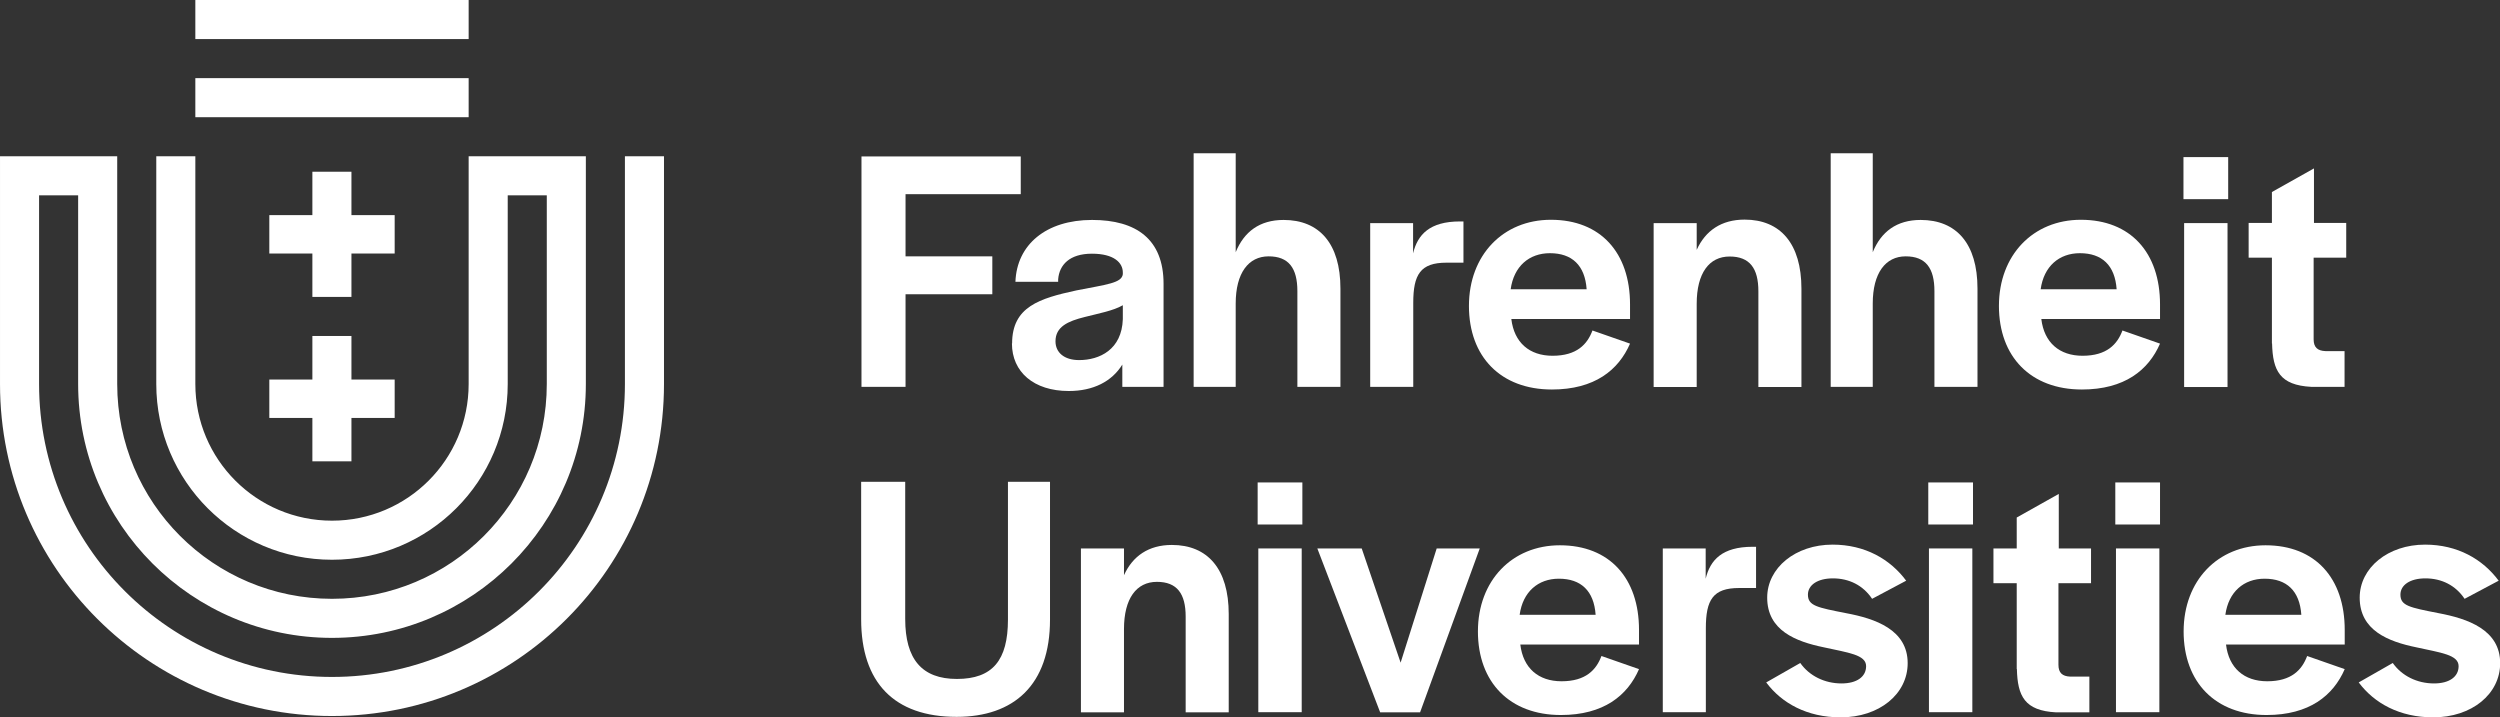
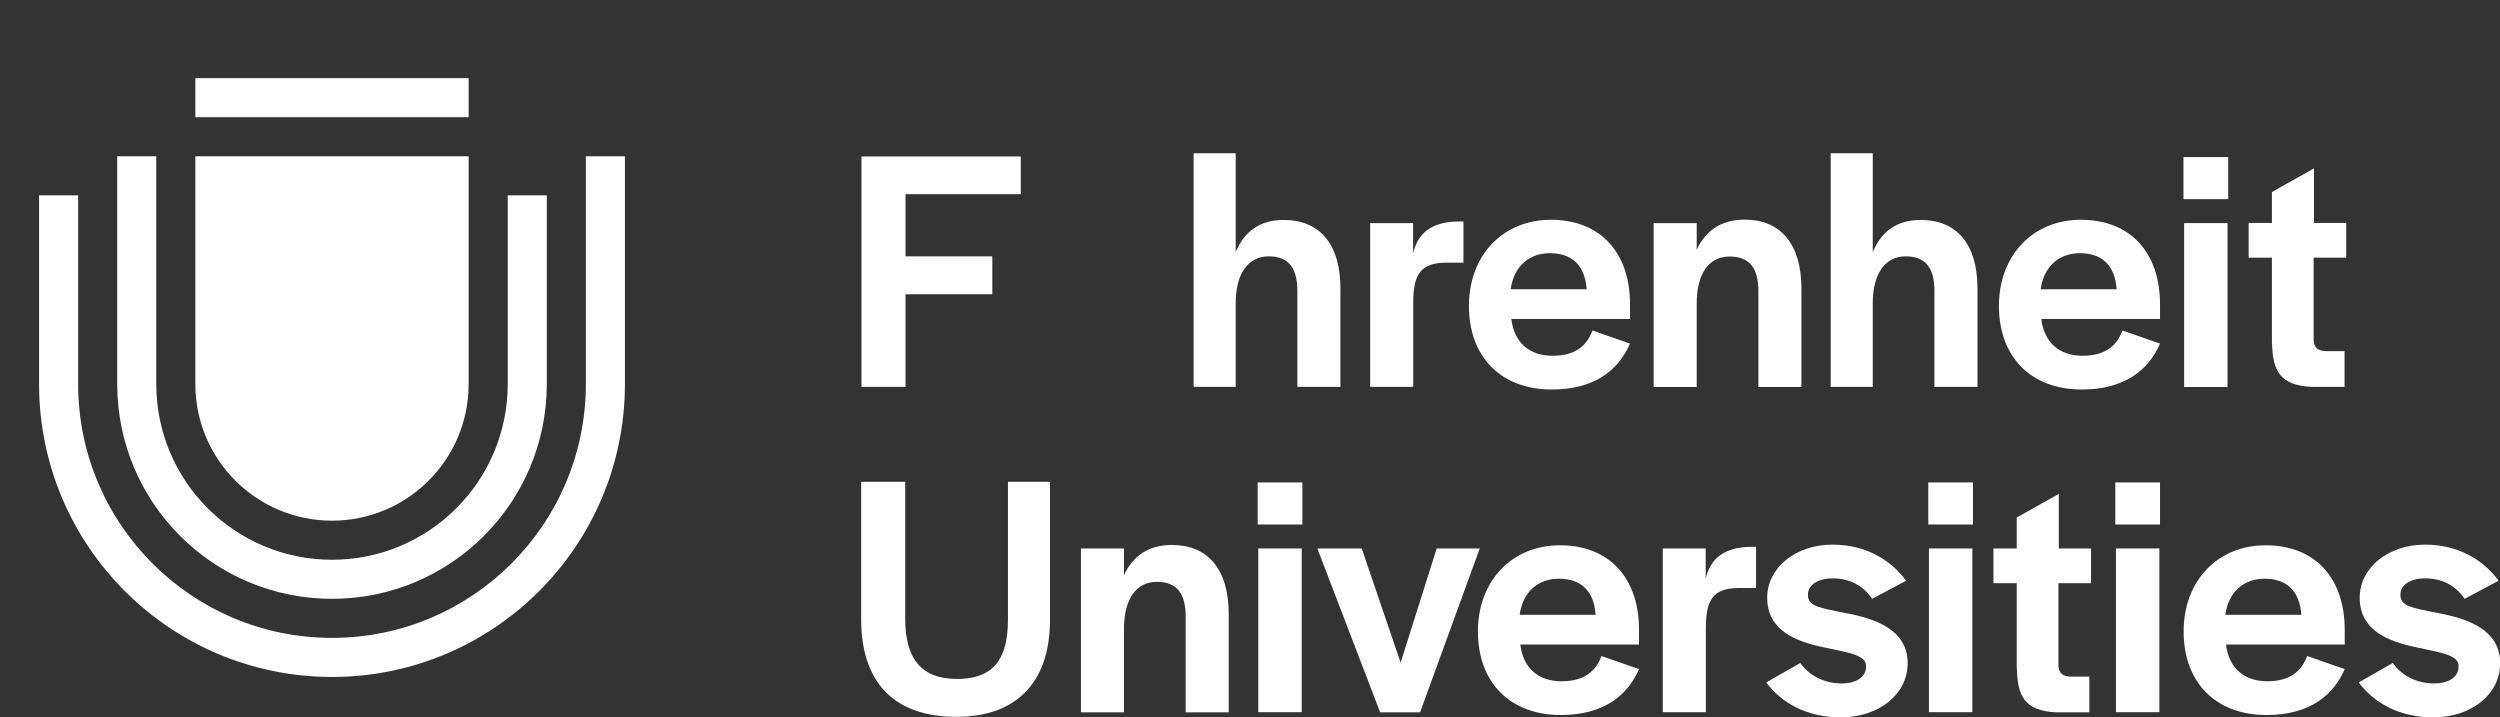
<svg xmlns="http://www.w3.org/2000/svg" xml:space="preserve" width="151.963mm" height="43.594mm" version="1.1" style="shape-rendering:geometricPrecision; text-rendering:geometricPrecision; image-rendering:optimizeQuality; fill-rule:evenodd; clip-rule:evenodd" viewBox="0 0 15038 4314">
  <rect x="0" y="0" width="15038" height="4314" fill="#333333" stroke="none" />
  <defs>
    <style type="text/css">
   
    .fil0 {fill:white;fill-rule:nonzero}
   
  </style>
  </defs>
  <g id="Warstwa_x0020_1">
    <polygon class="fil0" points="5182,941 6140,941 6140,1168 5447,1168 5447,1542 5969,1542 5969,1770 5447,1770 5447,2327 5182,2327 " />
-     <path class="fil0" d="M6754 1920l0 -84c-56,33 -148,50 -230,71 -100,25 -175,58 -175,146 0,67 52,113 142,113 123,0 257,-63 263,-246zm-666 146c0,-221 165,-271 386,-319 182,-36 274,-44 280,-98l0 -10c0,-58 -52,-113 -186,-113 -134,0 -196,67 -203,154l0 15 -257 0c8,-223 184,-372 461,-372 267,0 430,117 430,384l0 620 -248 0 0 -134c-63,102 -175,159 -322,159 -211,0 -342,-115 -342,-286z" />
    <path class="fil0" d="M7180 922l253 0 0 595c50,-123 144,-194 288,-194 215,0 342,142 342,413l0 591 -259 0 0 -576c0,-138 -52,-209 -173,-209 -121,0 -198,100 -198,284l0 501 -253 0 0 -1405z" />
    <path class="fil0" d="M8241 1342l259 0 0 182c27,-113 100,-192 282,-192l21 0 0 248 -102 0c-157,0 -200,71 -200,242l0 505 -259 0 0 -986z" />
    <path class="fil0" d="M9544 1740c-10,-144 -88,-217 -221,-217 -125,0 -217,79 -236,217l457 0zm-708 100c0,-305 205,-518 493,-518 299,0 476,198 476,509l0 88 -714 0c17,142 109,221 248,221 146,0 209,-69 240,-152l226 79c-69,159 -213,276 -470,276 -307,0 -499,-196 -499,-503z" />
    <path class="fil0" d="M9947 1342l259 0 0 161c52,-115 148,-182 288,-182 215,0 342,144 342,416l0 591 -259 0 0 -576c0,-138 -52,-209 -173,-209 -123,0 -198,100 -198,284l0 501 -259 0 0 -986z" />
    <path class="fil0" d="M11012 922l253 0 0 595c50,-123 144,-194 288,-194 215,0 342,142 342,413l0 591 -259 0 0 -576c0,-138 -52,-209 -173,-209 -121,0 -198,100 -198,284l0 501 -253 0 0 -1405z" />
    <path class="fil0" d="M12732 1740c-10,-144 -88,-217 -221,-217 -125,0 -217,79 -236,217l457 0zm-708 100c0,-305 205,-518 493,-518 299,0 476,198 476,509l0 88 -714 0c17,142 109,221 248,221 146,0 209,-69 240,-152l226 79c-69,159 -213,276 -470,276 -307,0 -499,-196 -499,-503z" />
    <path class="fil0" d="M13138 1342l261 0 0 986 -261 0 0 -986zm-4 -397l269 0 0 253 -269 0 0 -253z" />
    <path class="fil0" d="M13666 2066l0 -516 -140 0 0 -209 140 0 0 -186 253 -142 0 328 194 0 0 209 -196 0 0 491c0,48 23,69 71,71l115 0 0 215 -200 0c-190,-10 -232,-98 -236,-261z" />
    <path class="fil0" d="M5180 3725l0 -827 265 0 0 825c0,242 100,361 311,361 215,0 307,-113 307,-357l0 -829 253 0 0 829c0,393 -217,585 -562,585 -376,0 -574,-207 -574,-587z" />
    <path class="fil0" d="M6502 3299l259 0 0 161c52,-115 148,-182 288,-182 215,0 342,144 342,416l0 591 -259 0 0 -576c0,-138 -52,-209 -173,-209 -123,0 -198,100 -198,284l0 501 -259 0 0 -985z" />
    <path class="fil0" d="M7569 3299l261 0 0 985 -261 0 0 -985zm-4 -397l269 0 0 253 -269 0 0 -253z" />
    <polygon class="fil0" points="7924,3299 8191,3299 8425,3986 8642,3299 8901,3299 8542,4285 8302,4285 " />
    <path class="fil0" d="M9598 3698c-10,-144 -88,-217 -221,-217 -125,0 -217,79 -236,217l457 0zm-708 100c0,-305 205,-518 493,-518 299,0 476,198 476,509l0 88 -714 0c17,142 109,221 248,221 146,0 209,-69 240,-152l226 79c-69,159 -213,276 -470,276 -307,0 -499,-196 -499,-503z" />
    <path class="fil0" d="M10001 3299l259 0 0 182c27,-113 100,-192 282,-192l21 0 0 248 -102 0c-157,0 -200,71 -200,242l0 505 -259 0 0 -985z" />
    <path class="fil0" d="M10624 4105l205 -117c54,77 146,123 248,123 92,0 148,-40 148,-104 0,-69 -109,-81 -253,-113 -171,-35 -342,-102 -342,-299 0,-180 171,-319 393,-319 196,0 347,88 443,217l-205 109c-54,-81 -138,-123 -236,-123 -92,0 -150,40 -150,98 0,67 56,77 228,111 178,33 372,100 372,301 0,186 -171,326 -403,326 -203,0 -355,-86 -447,-209z" />
    <path class="fil0" d="M11603 3299l261 0 0 985 -261 0 0 -985zm-4 -397l269 0 0 253 -269 0 0 -253z" />
    <path class="fil0" d="M12131 4024l0 -516 -140 0 0 -209 140 0 0 -186 253 -142 0 328 194 0 0 209 -196 0 0 491c0,48 23,69 71,71l115 0 0 215 -200 0c-190,-10 -232,-98 -236,-261z" />
    <path class="fil0" d="M12728 3299l261 0 0 985 -261 0 0 -985zm-4 -397l269 0 0 253 -269 0 0 -253z" />
    <path class="fil0" d="M13843 3698c-10,-144 -88,-217 -221,-217 -125,0 -217,79 -236,217l457 0zm-708 100c0,-305 205,-518 493,-518 299,0 476,198 476,509l0 88 -714 0c17,142 109,221 248,221 146,0 209,-69 240,-152l226 79c-69,159 -213,276 -470,276 -307,0 -499,-196 -499,-503z" />
    <path class="fil0" d="M14188 4105l205 -117c54,77 146,123 248,123 92,0 148,-40 148,-104 0,-69 -109,-81 -253,-113 -171,-35 -342,-102 -342,-299 0,-180 171,-319 393,-319 196,0 347,88 443,217l-205 109c-54,-81 -138,-123 -236,-123 -92,0 -150,40 -150,98 0,67 56,77 228,111 177,33 372,100 372,301 0,186 -171,326 -403,326 -203,0 -355,-86 -447,-209z" />
    <polygon class="fil0" points="2114,2775 2114,2514 2374,2514 2374,2283 2114,2283 2114,2021 1879,2021 1879,2283 1620,2283 1620,2514 1879,2514 1879,2775 " />
-     <path class="fil0" d="M3759 940l0 1370c0,973 -789,1762 -1762,1762 -973,0 -1762,-789 -1762,-1762l0 -1135 235 0 0 1135c0,843 684,1527 1527,1527 843,0 1527,-684 1527,-1527l0 -1370 -705 0 0 1370c0,454 -368,822 -822,822 -454,0 -822,-368 -822,-822l0 -1370 -235 0 0 1370c0,584 473,1057 1057,1057 584,0 1057,-473 1057,-1057l0 -1135 235 0 0 1135c0,714 -578,1292 -1292,1292 -714,0 -1292,-578 -1292,-1292l0 -1370 -705 0 0 1370c0,1103 894,1997 1997,1997 1103,0 1997,-894 1997,-1997l0 -1370 -235 0z" />
+     <path class="fil0" d="M3759 940l0 1370c0,973 -789,1762 -1762,1762 -973,0 -1762,-789 -1762,-1762l0 -1135 235 0 0 1135c0,843 684,1527 1527,1527 843,0 1527,-684 1527,-1527l0 -1370 -705 0 0 1370c0,454 -368,822 -822,822 -454,0 -822,-368 -822,-822l0 -1370 -235 0 0 1370c0,584 473,1057 1057,1057 584,0 1057,-473 1057,-1057l0 -1135 235 0 0 1135c0,714 -578,1292 -1292,1292 -714,0 -1292,-578 -1292,-1292l0 -1370 -705 0 0 1370l0 -1370 -235 0z" />
    <polygon class="fil0" points="2819,470 1175,470 1175,705 2819,705 " />
-     <polygon class="fil0" points="2819,0 1175,0 1175,235 2819,235 " />
    <polygon class="fil0" points="2374,1294 2114,1294 2114,1033 1879,1033 1879,1294 1620,1294 1620,1525 1879,1525 1879,1786 2114,1786 2114,1525 2374,1525 " />
  </g>
</svg>